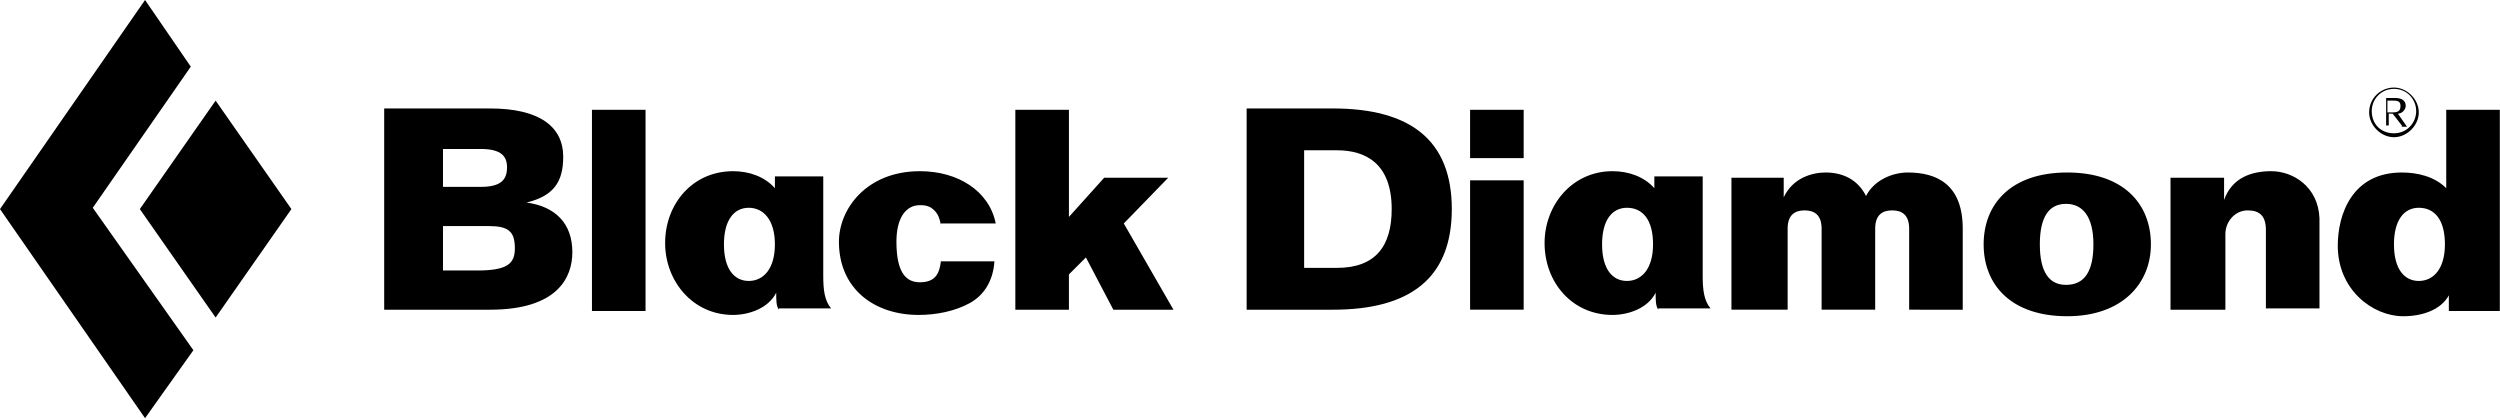
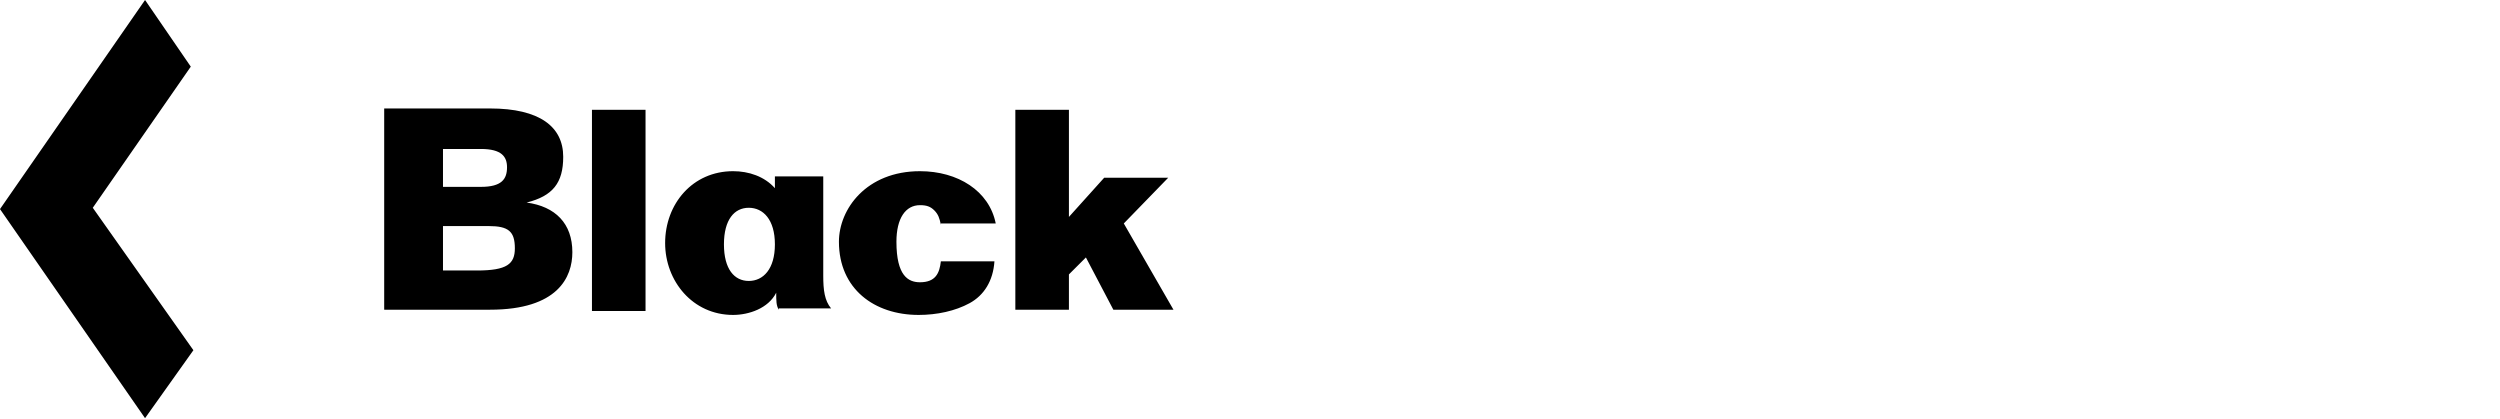
<svg xmlns="http://www.w3.org/2000/svg" version="1.2" baseProfile="tiny" width="954" height="160" xml:space="preserve">
-   <rect id="backgroundrect" width="100%" height="100%" x="0" y="0" fill="none" stroke="none" />
  <g class="currentLayer" style="">
    <title>Layer 1</title>
    <g id="svg_1" class="">
-       <path d="M82.279,121.174 l28.922,-41.389 l-28.922,-41.389 l-28.922,41.389 L82.279,121.174 z" id="svg_2" />
      <path d="M35.406,79.288 L72.804,25.432 l-17.453,-25.432 l-55.351,79.786 l55.351,79.785 l18.449,-25.931 L35.406,79.288 zM297.2,118.182 c-0.999,-1.496 -0.999,-3.49 -0.999,-6.482 c-2.992,5.983 -10.471,8.478 -16.455,8.478 c-15.46,0 -25.931,-12.966 -25.931,-27.427 c0,-14.96 10.471,-27.426 25.931,-27.426 c5.983,0 11.967,1.995 15.955,6.482 v-4.487 h18.452 v37.898 c0,5.486 0.499,9.475 2.992,12.466 h-19.945 V118.182 zM285.731,79.288 c-5.486,0 -9.474,4.488 -9.474,13.962 s3.988,13.961 9.474,13.961 c5.484,0 9.972,-4.486 9.972,-13.961 S291.215,79.288 285.731,79.288 zM186.497,86.268 c7.481,0 9.974,1.995 9.974,8.479 c0,5.982 -2.992,8.475 -14.461,8.475 H169.044 v-16.953 H186.497 zM183.506,56.846 c7.979,0 9.974,2.994 9.974,6.982 c0,4.488 -1.995,7.479 -9.974,7.479 H169.044 v-14.461 H183.506 zM147.104,118.182 h39.893 c25.931,0 31.415,-12.466 31.415,-21.94 c0,-10.97 -6.482,-17.453 -17.453,-18.949 c9.974,-2.495 13.964,-7.481 13.964,-17.453 c0,-11.469 -8.977,-18.451 -27.926,-18.451 h-40.39 v76.793 H147.104 zM225.891,118.182 v-76.294 h20.446 v76.794 h-20.446 V118.182 zM359.031,85.769 c-0.497,-2.493 -0.997,-3.988 -2.492,-5.484 c-1.496,-1.496 -2.992,-1.995 -5.484,-1.995 c-5.486,0 -8.977,4.986 -8.977,13.962 c0,12.966 4.487,15.46 8.977,15.46 c5.983,0 7.479,-3.491 7.977,-7.98 h20.447 c-0.5,7.48 -3.99,12.965 -9.477,15.959 c-5.484,2.992 -12.466,4.487 -19.446,4.487 c-16.954,0 -30.418,-9.974 -30.418,-27.926 c0,-12.466 10.471,-26.927 30.917,-26.927 c14.459,0 26.428,7.481 28.92,19.948 h-20.944 V85.769 zM387.455,118.182 v-76.294 h20.446 v40.89 l13.463,-14.961 h24.435 l-16.956,17.456 l18.951,32.91 h-22.939 l-10.471,-19.945 l-6.483,6.48 v13.465 H387.455 z" id="svg_3" />
      <g id="svg_4">
-         <path d="M632.794,118.182 c-0.998,-1.496 -0.998,-3.49 -0.998,-6.482 c-2.992,5.983 -10.471,8.478 -16.455,8.478 c-15.457,0 -25.931,-12.466 -25.931,-27.427 c0,-14.461 10.474,-27.426 25.931,-27.426 c5.984,0 11.967,1.995 15.957,6.482 v-4.487 h18.449 v37.898 c0,5.486 0.5,9.475 2.992,12.466 H632.794 V118.182 zM620.827,79.288 c-5.486,0 -9.477,4.488 -9.477,13.962 s3.99,13.961 9.477,13.961 c5.484,0 9.972,-4.486 9.972,-13.961 S626.811,79.288 620.827,79.288 zM778.402,93.25 c0,-10.473 3.49,-15.46 9.972,-15.46 c6.482,0 10.473,4.987 10.473,15.46 c0,10.471 -3.491,15.457 -10.473,15.457 C781.892,108.707 778.402,103.721 778.402,93.25 zM820.786,93.25 c0,-15.46 -10.471,-27.427 -31.914,-27.427 c-21.441,0 -31.914,11.967 -31.914,27.427 c0,15.457 10.473,27.424 31.914,27.424 C809.816,120.674 820.786,108.208 820.786,93.25 zM497.658,57.346 h12.466 c10.971,0 20.944,4.987 20.944,22.44 c0,13.962 -5.983,22.439 -20.944,22.439 h-12.466 V57.346 zM475.718,118.182 h32.91 c29.42,0 45.379,-11.969 45.379,-38.396 c0,-26.428 -15.959,-38.397 -45.379,-38.397 h-32.91 V118.182 zM560.987,68.815 h20.444 v49.367 h-20.444 V68.815 zM560.987,41.888 h20.444 v18.45 h-20.444 V41.888 zM660.718,118.182 v-50.366 h19.947 v7.481 c3.489,-7.481 10.971,-9.475 15.957,-9.475 c6.98,0 12.467,2.992 15.458,8.975 c2.991,-5.983 9.972,-8.975 15.957,-8.975 c10.969,0 20.942,4.488 20.942,21.441 v30.918 H728.534 v-30.918 c0,-5.483 -2.991,-6.979 -6.482,-6.979 c-3.489,0 -6.48,1.496 -6.48,6.979 v30.918 H695.124 v-30.918 c0,-5.483 -2.991,-6.979 -6.482,-6.979 c-3.488,0 -6.48,1.496 -6.48,6.979 v30.918 H660.718 L660.718,118.182 zM828.266,118.182 v-50.366 h20.444 v8.478 c2.993,-8.478 10.473,-10.97 17.952,-10.97 c8.478,0 17.952,5.983 18.451,17.952 v34.407 h-20.446 v-29.919 c0,-5.486 -2.492,-7.479 -6.98,-7.479 c-4.986,0 -8.478,4.487 -8.478,8.976 v28.922 H828.266 zM933.483,41.888 h20.444 v76.794 h-19.448 v-5.986 c-2.991,5.486 -9.974,7.979 -17.453,7.979 c-11.469,0 -24.932,-9.971 -24.932,-26.927 c0,-11.967 5.486,-27.924 24.435,-27.924 c5.983,0 12.466,1.496 16.954,5.983 V41.888 L933.483,41.888 zM923.009,79.288 c-5.483,0 -9.472,4.488 -9.472,13.962 s3.988,13.961 9.472,13.961 c5.486,0 9.974,-4.486 9.974,-13.961 S928.994,79.288 923.009,79.288 z" id="svg_5" />
-       </g>
+         </g>
      <g id="svg_6">
-         <path d="M913.537,52.359 c-4.987,0 -9.475,-4.488 -9.475,-9.475 c0,-5.484 4.487,-9.474 9.475,-9.474 c4.984,0 9.472,4.487 9.472,9.474 S918.522,52.359 913.537,52.359 zM913.537,33.909 c-4.987,0 -8.479,3.988 -8.479,8.478 c0,4.987 3.491,8.476 8.479,8.476 c4.984,0 8.476,-3.988 8.476,-8.476 C922.013,37.897 918.522,33.909 913.537,33.909 zM916.528,47.871 l-3.491,-4.487 h-1.495 v4.487 h-0.999 v-10.471 h3.491 c2.494,0 3.99,0.997 3.99,2.992 c0,1.496 -1.496,2.992 -2.992,2.992 l3.489,4.987 h-1.993 V47.871 zM913.037,38.397 h-1.995 v4.487 h1.995 c1.995,0 2.992,-0.497 2.992,-2.492 S914.533,38.397 913.037,38.397 z" id="svg_7" />
-       </g>
+         </g>
    </g>
  </g>
</svg>